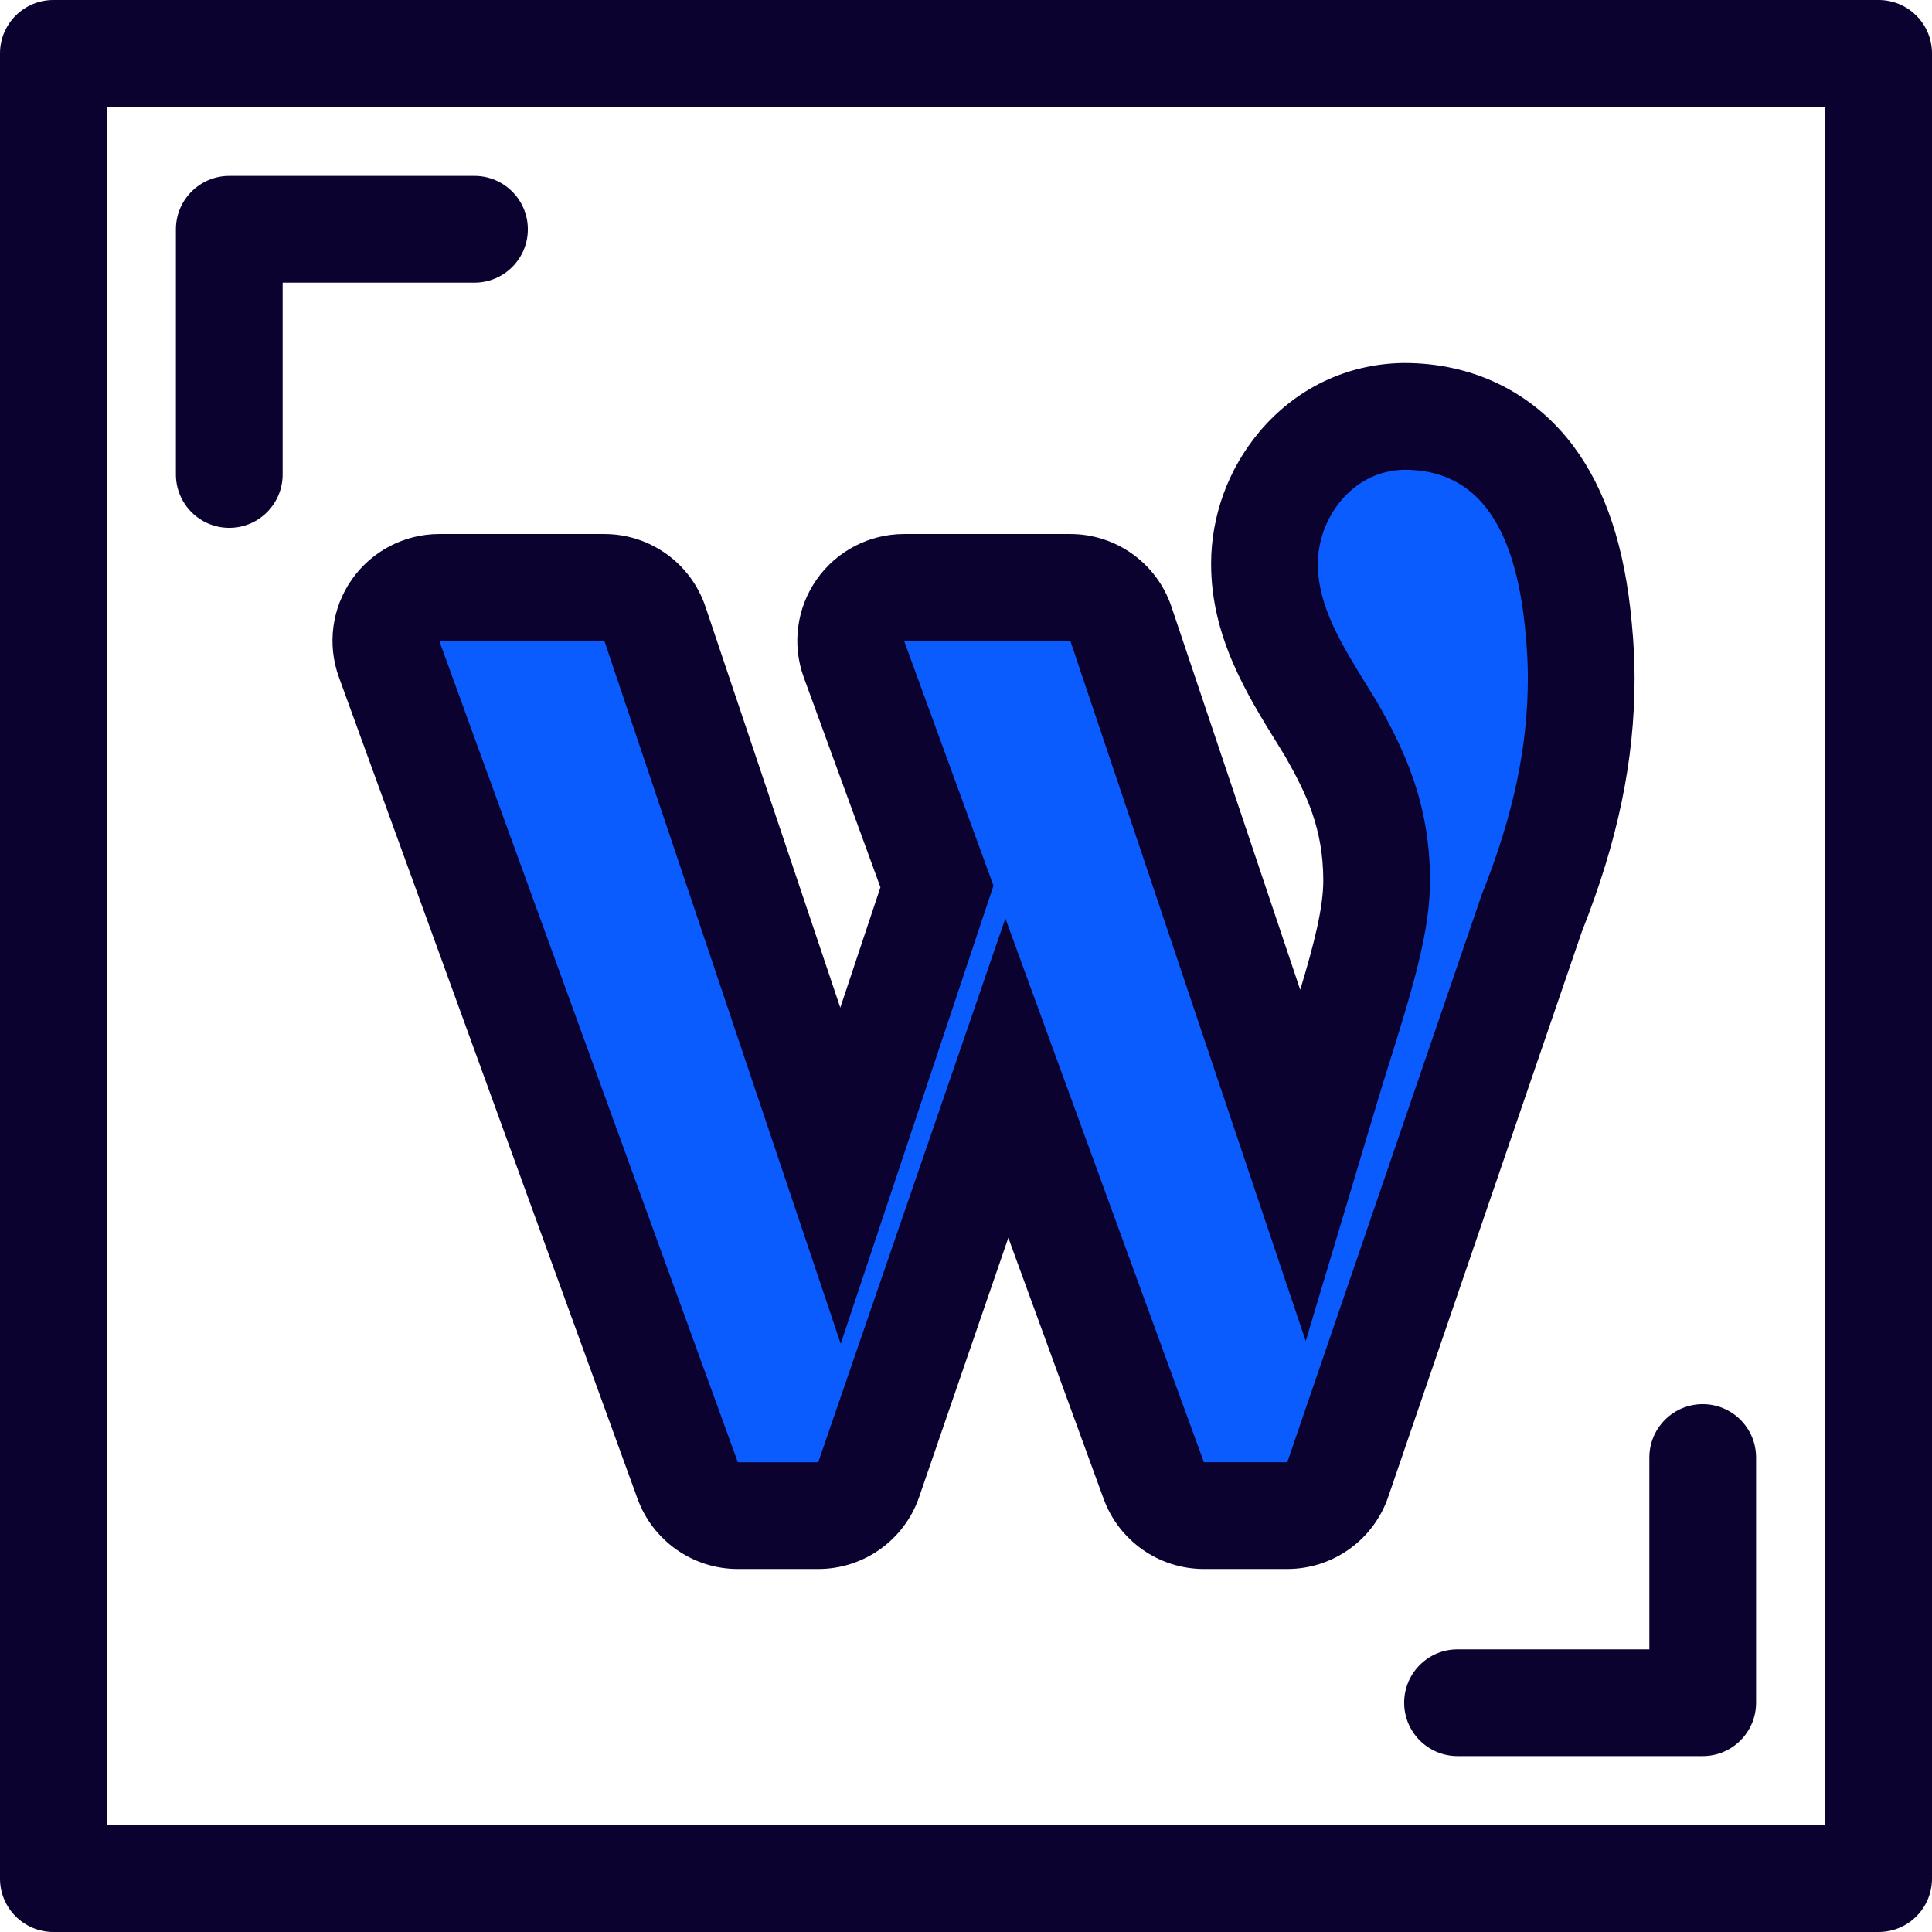
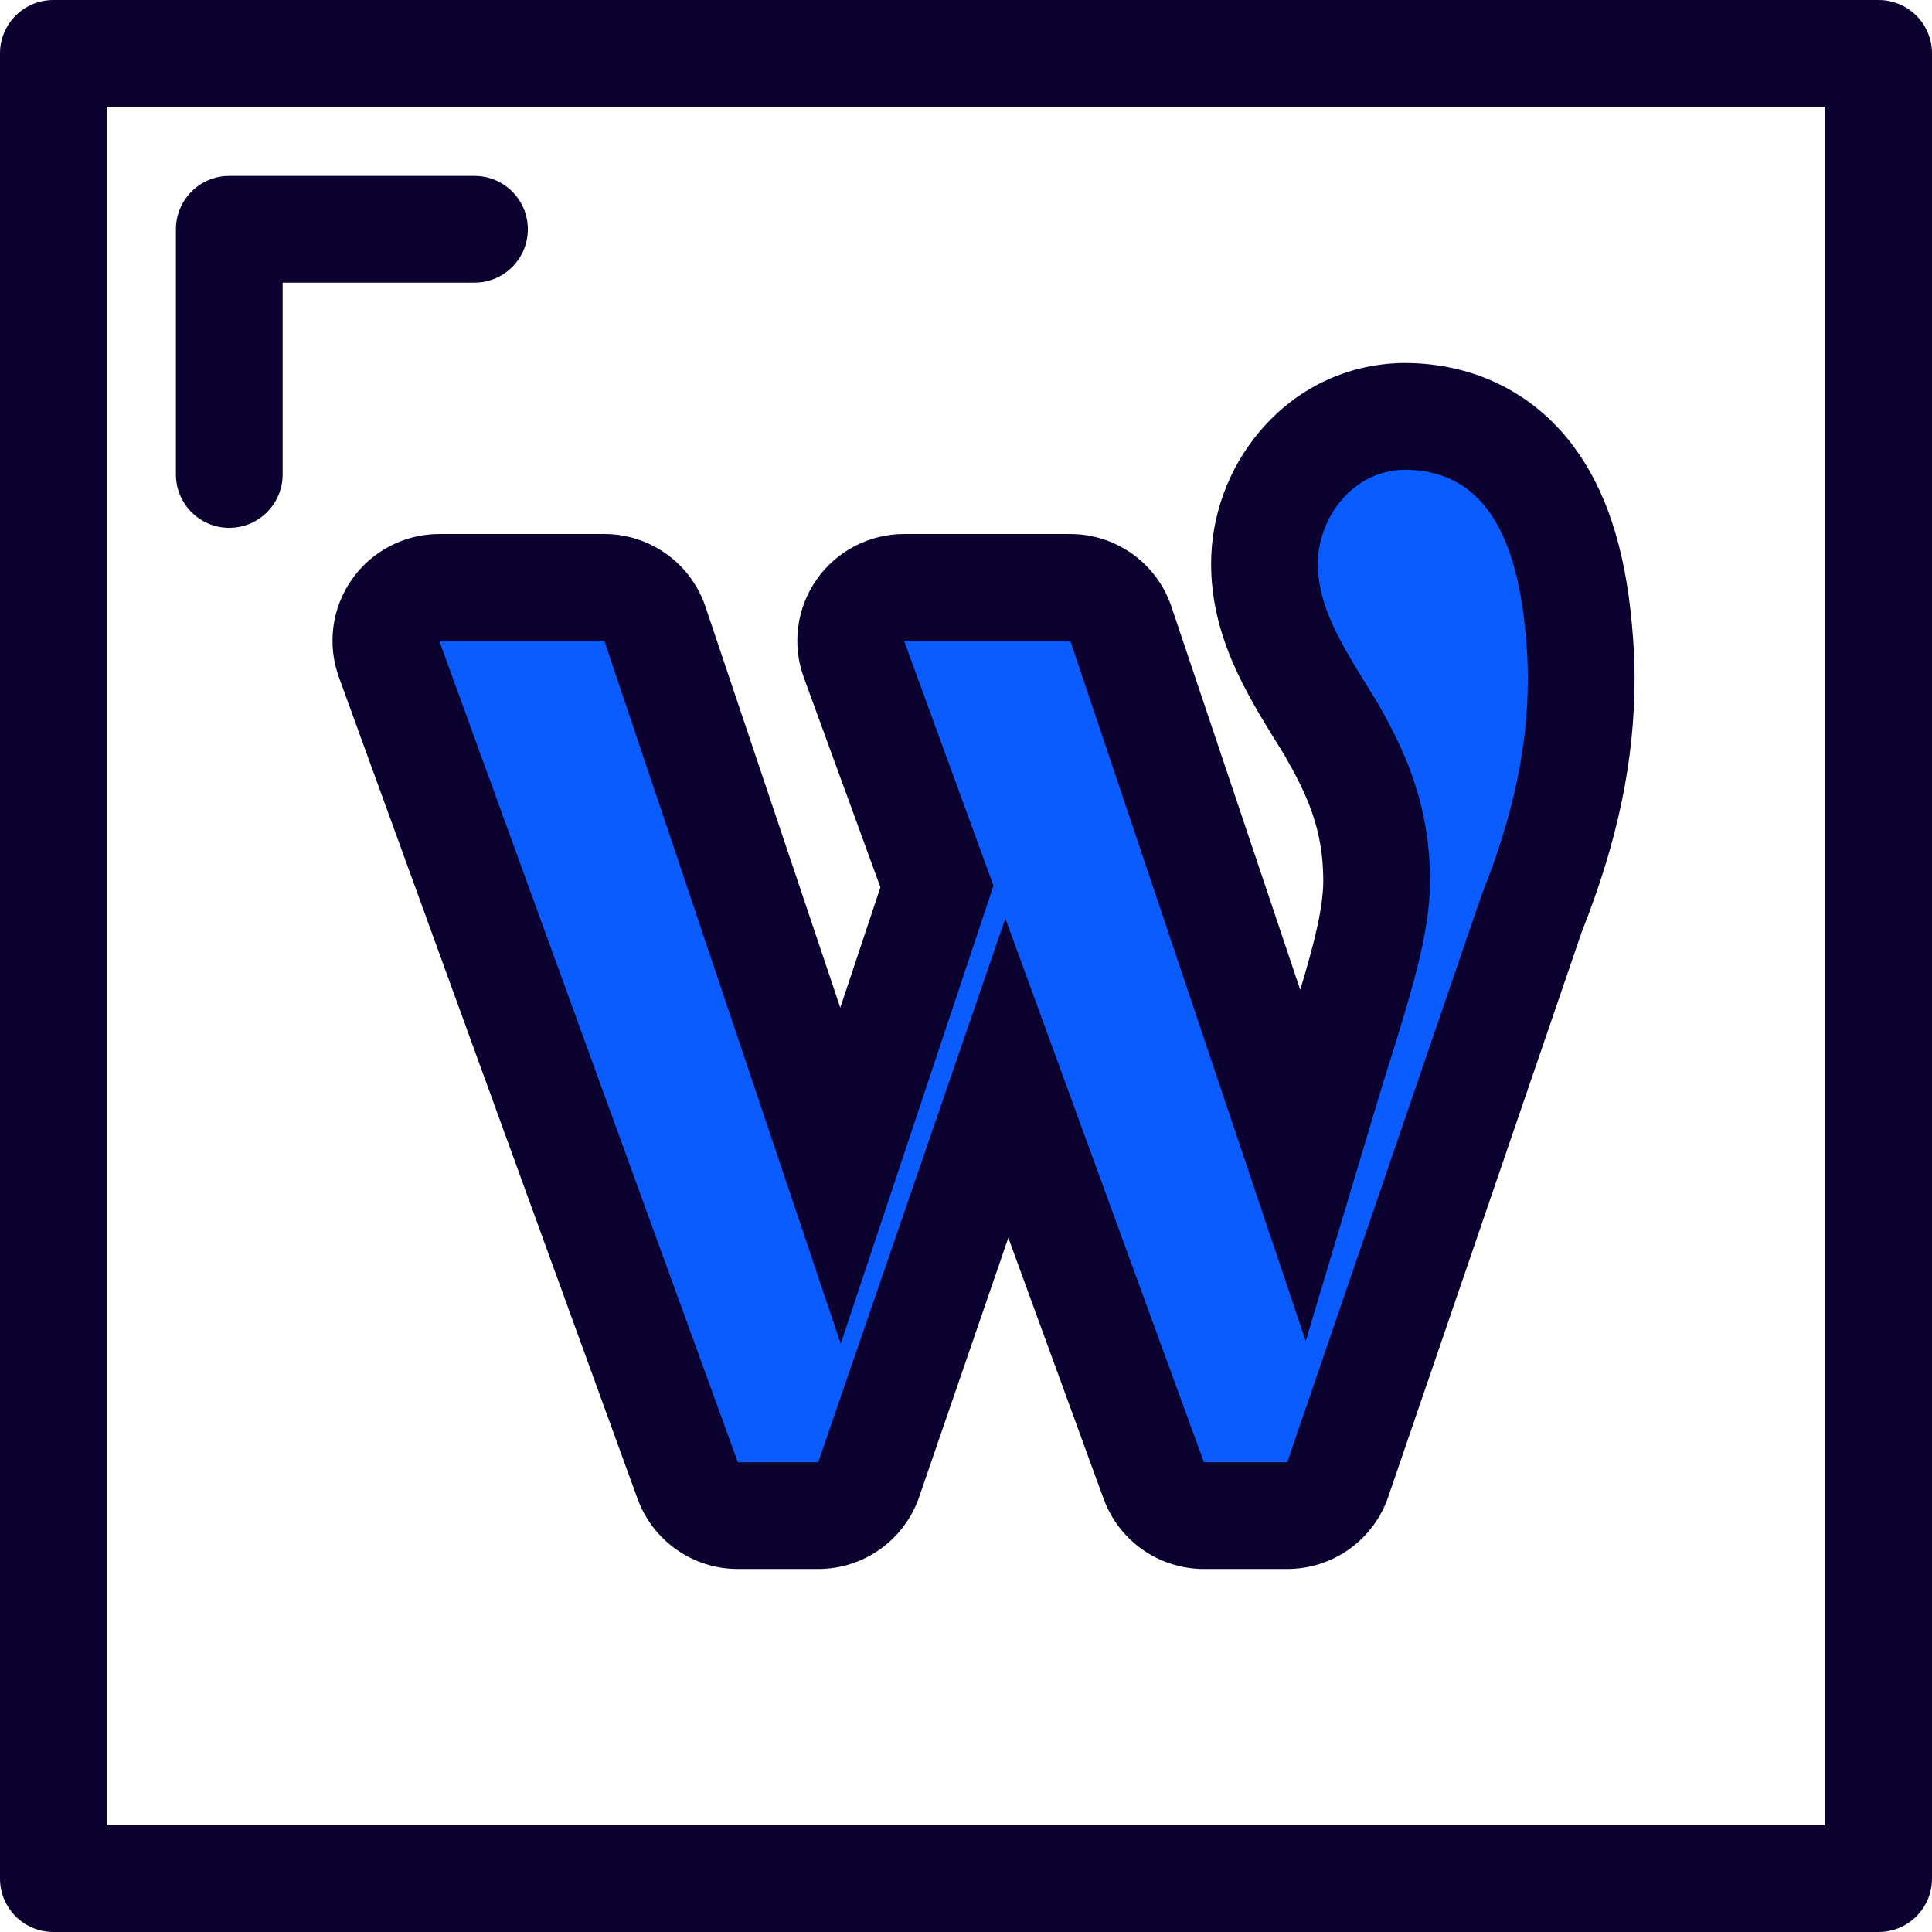
<svg xmlns="http://www.w3.org/2000/svg" width="512" height="512" x="0" y="0" viewBox="0 0 512 512" style="enable-background:new 0 0 512 512" xml:space="preserve" class="">
  <g>
    <path style="" d="M319.052,401.657c-5.94,0-11.248-3.713-13.287-9.292l-38.937-106.66l-36.615,106.411 c-1.965,5.708-7.338,9.541-13.374,9.541h-21.3c-5.947,0-11.261-3.721-13.292-9.312L103.111,174.64 c-1.576-4.335-0.938-9.167,1.709-12.946c2.648-3.779,6.971-6.029,11.584-6.029h43.746c6.075,0,11.469,3.878,13.407,9.636 l49.189,146.281l25.559-76.65l-22.006-60.273c-1.583-4.336-0.95-9.174,1.696-12.957c2.646-3.783,6.973-6.038,11.589-6.038h44.057 c6.075,0,11.471,3.878,13.407,9.636l48.206,143.411c0,0,7.515-25.089,7.53-25.145l1.249-3.99 c6.268-20.013,10.796-34.471,10.796-46.206c0-17.424-5.974-29.444-12.13-40.246l-1.926-3.119 c-8.052-12.994-15.671-25.285-15.671-40.584c0-18.419,14.05-38.598,36.747-39.077c0.099-0.001,0.201-0.003,0.3-0.003 c18.769,0.001,42.021,9.742,46.216,56.135c0.461,4.802,0.677,9.017,0.677,13.192c0,20.095-4.165,39.915-13.108,62.352 L354.52,392.097c-1.959,5.718-7.336,9.56-13.38,9.56H319.052z" fill="#0a5cff" data-original="#cee8fa" class="" />
    <g>
      <path style="" d="M372.146,124.485c18.958,0.001,29.498,14.154,32.132,43.265c0.424,4.427,0.619,8.208,0.619,11.919  c0,18.309-3.874,36.532-12.195,57.347l-0.074,0.199l-51.487,150.3h-22.089l-52.619-144.132L216.84,387.516h-21.3l-79.135-217.708  h43.746l62.652,186.314l40.482-121.405l-23.701-64.911h44.057l62.39,185.61l20.249-67.628l1.249-3.99  c6.642-21.21,11.441-36.534,11.441-50.429c0-20.998-7.283-35.51-14.111-47.467l-2.055-3.329  c-7.278-11.742-13.562-21.883-13.562-33.153C349.245,137.662,358,124.784,372.146,124.485 M372.149,96.198  c-0.199,0-0.399,0.001-0.598,0.006c-14.793,0.313-28.235,6.809-37.85,18.293c-8.217,9.816-12.743,22.218-12.743,34.923  c0,19.327,9.459,34.59,17.805,48.056l1.769,2.867c5.577,9.8,10.152,19.121,10.152,33.027c0,7.199-2.409,16.674-6.109,28.934  l-34.122-101.509c-3.871-11.516-14.663-19.274-26.814-19.274h-44.057c-9.234,0-17.887,4.508-23.18,12.074  c-5.293,7.567-6.558,17.241-3.392,25.915l20.313,55.631l-10.636,31.897l-35.727-106.246c-3.873-11.514-14.664-19.271-26.812-19.271  h-43.746c-9.227,0-17.875,4.501-23.169,12.057c-5.294,7.557-6.57,17.221-3.417,25.894l79.135,217.706  c4.065,11.181,14.69,18.623,26.586,18.623h21.3c12.076,0,22.819-7.664,26.748-19.084l23.634-68.689l25.258,69.186  c4.075,11.161,14.69,18.586,26.572,18.586h22.09c12.09,0,22.843-7.683,26.761-19.121l51.3-149.752  c9.537-24.024,13.982-45.412,13.982-67.262c0-4.619-0.236-9.244-0.743-14.554c-1.817-19.981-6.857-35.287-15.404-46.787  C406.433,104.058,390.491,96.199,372.149,96.198L372.149,96.198z" fill="#0c022f" data-original="#2d527c" class="" />
      <path style="" d="M60.761,139.883c-7.81,0-14.144-6.334-14.144-14.144V60.761c0-7.81,6.334-14.144,14.144-14.144  h64.979c7.81,0,14.144,6.334,14.144,14.144s-6.334,14.144-14.144,14.144H74.905v50.835  C74.905,133.551,68.571,139.883,60.761,139.883z" fill="#0c022f" data-original="#2d527c" class="" />
-       <path style="" d="M451.239,465.383H386.26c-7.81,0-14.144-6.334-14.144-14.144s6.334-14.144,14.144-14.144h50.835  V386.26c0-7.81,6.334-14.144,14.144-14.144c7.81,0,14.144,6.334,14.144,14.144v64.979  C465.383,459.05,459.05,465.383,451.239,465.383z" fill="#0c022f" data-original="#2d527c" class="" />
      <path style="" d="M497.856,512H14.144C6.334,512,0,505.667,0,497.856V14.144C0,6.334,6.334,0,14.144,0h483.713  C505.667,0,512,6.334,512,14.144v483.713C512,505.667,505.667,512,497.856,512z M28.287,483.713h455.425V28.287H28.287V483.713z" fill="#0c022f" data-original="#2d527c" class="" />
    </g>
    <g />
    <g />
    <g />
    <g />
    <g />
    <g />
    <g />
    <g />
    <g />
    <g />
    <g />
    <g />
    <g />
    <g />
    <g />
  </g>
</svg>